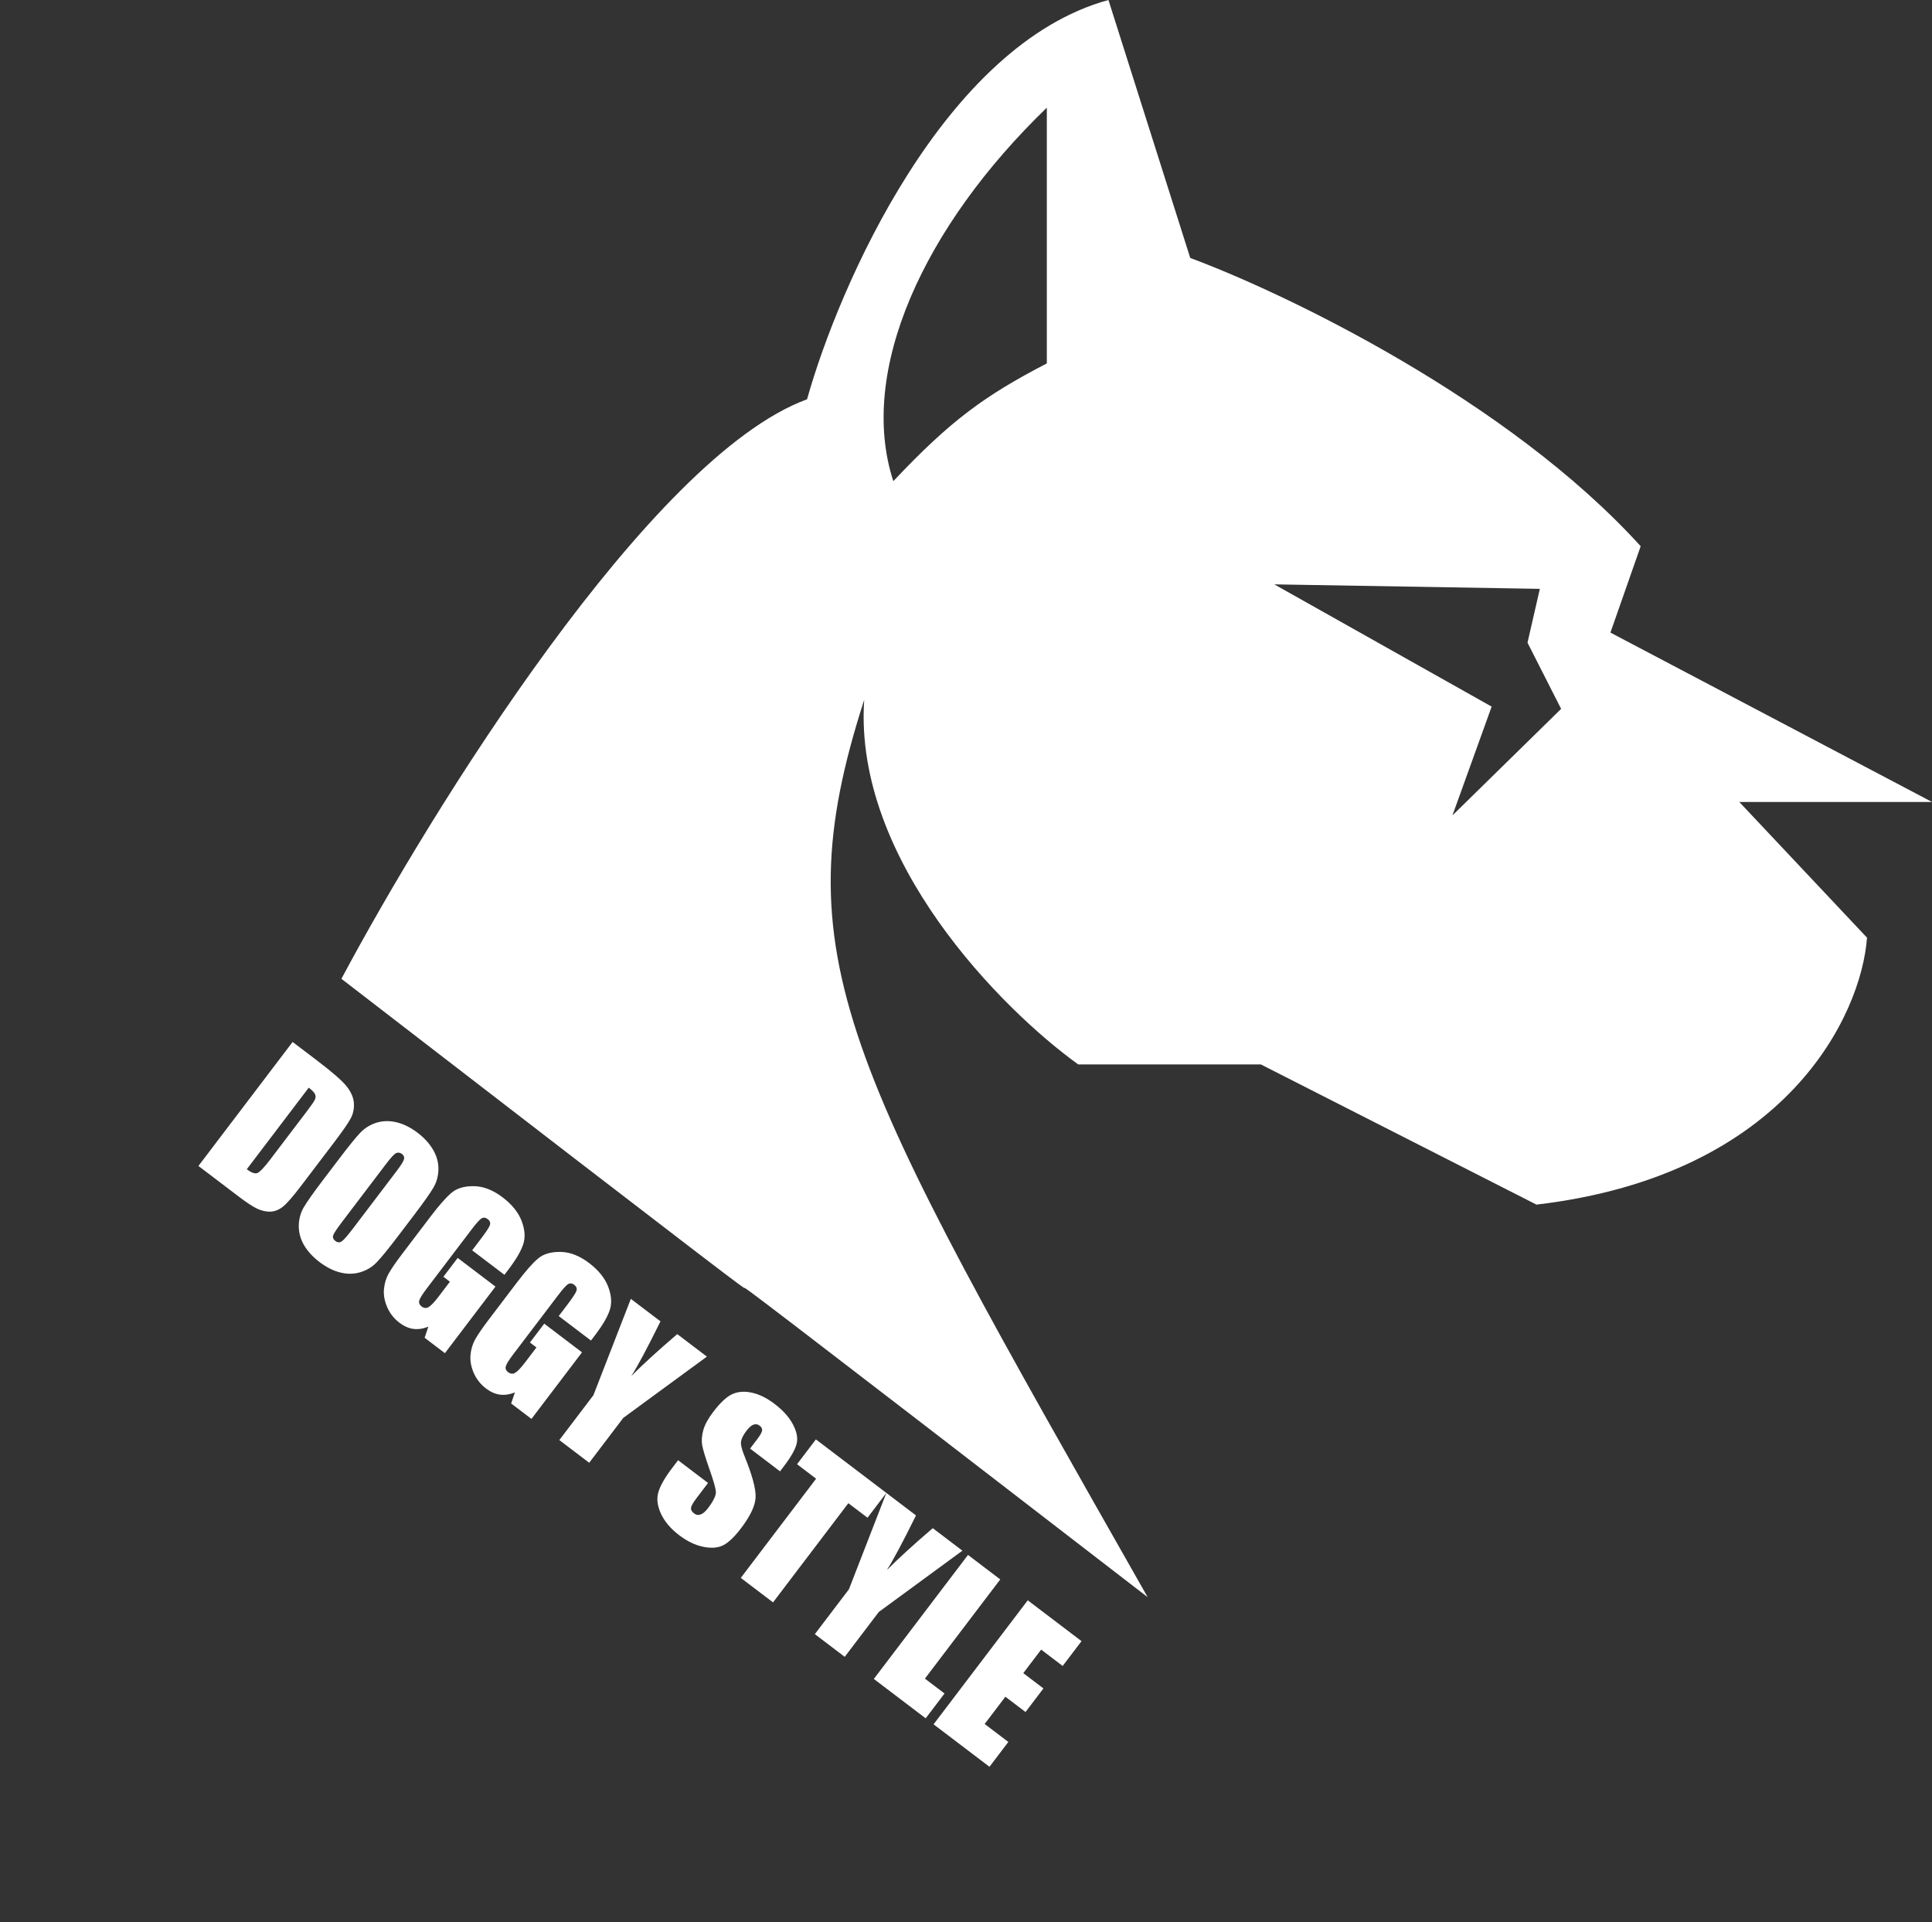
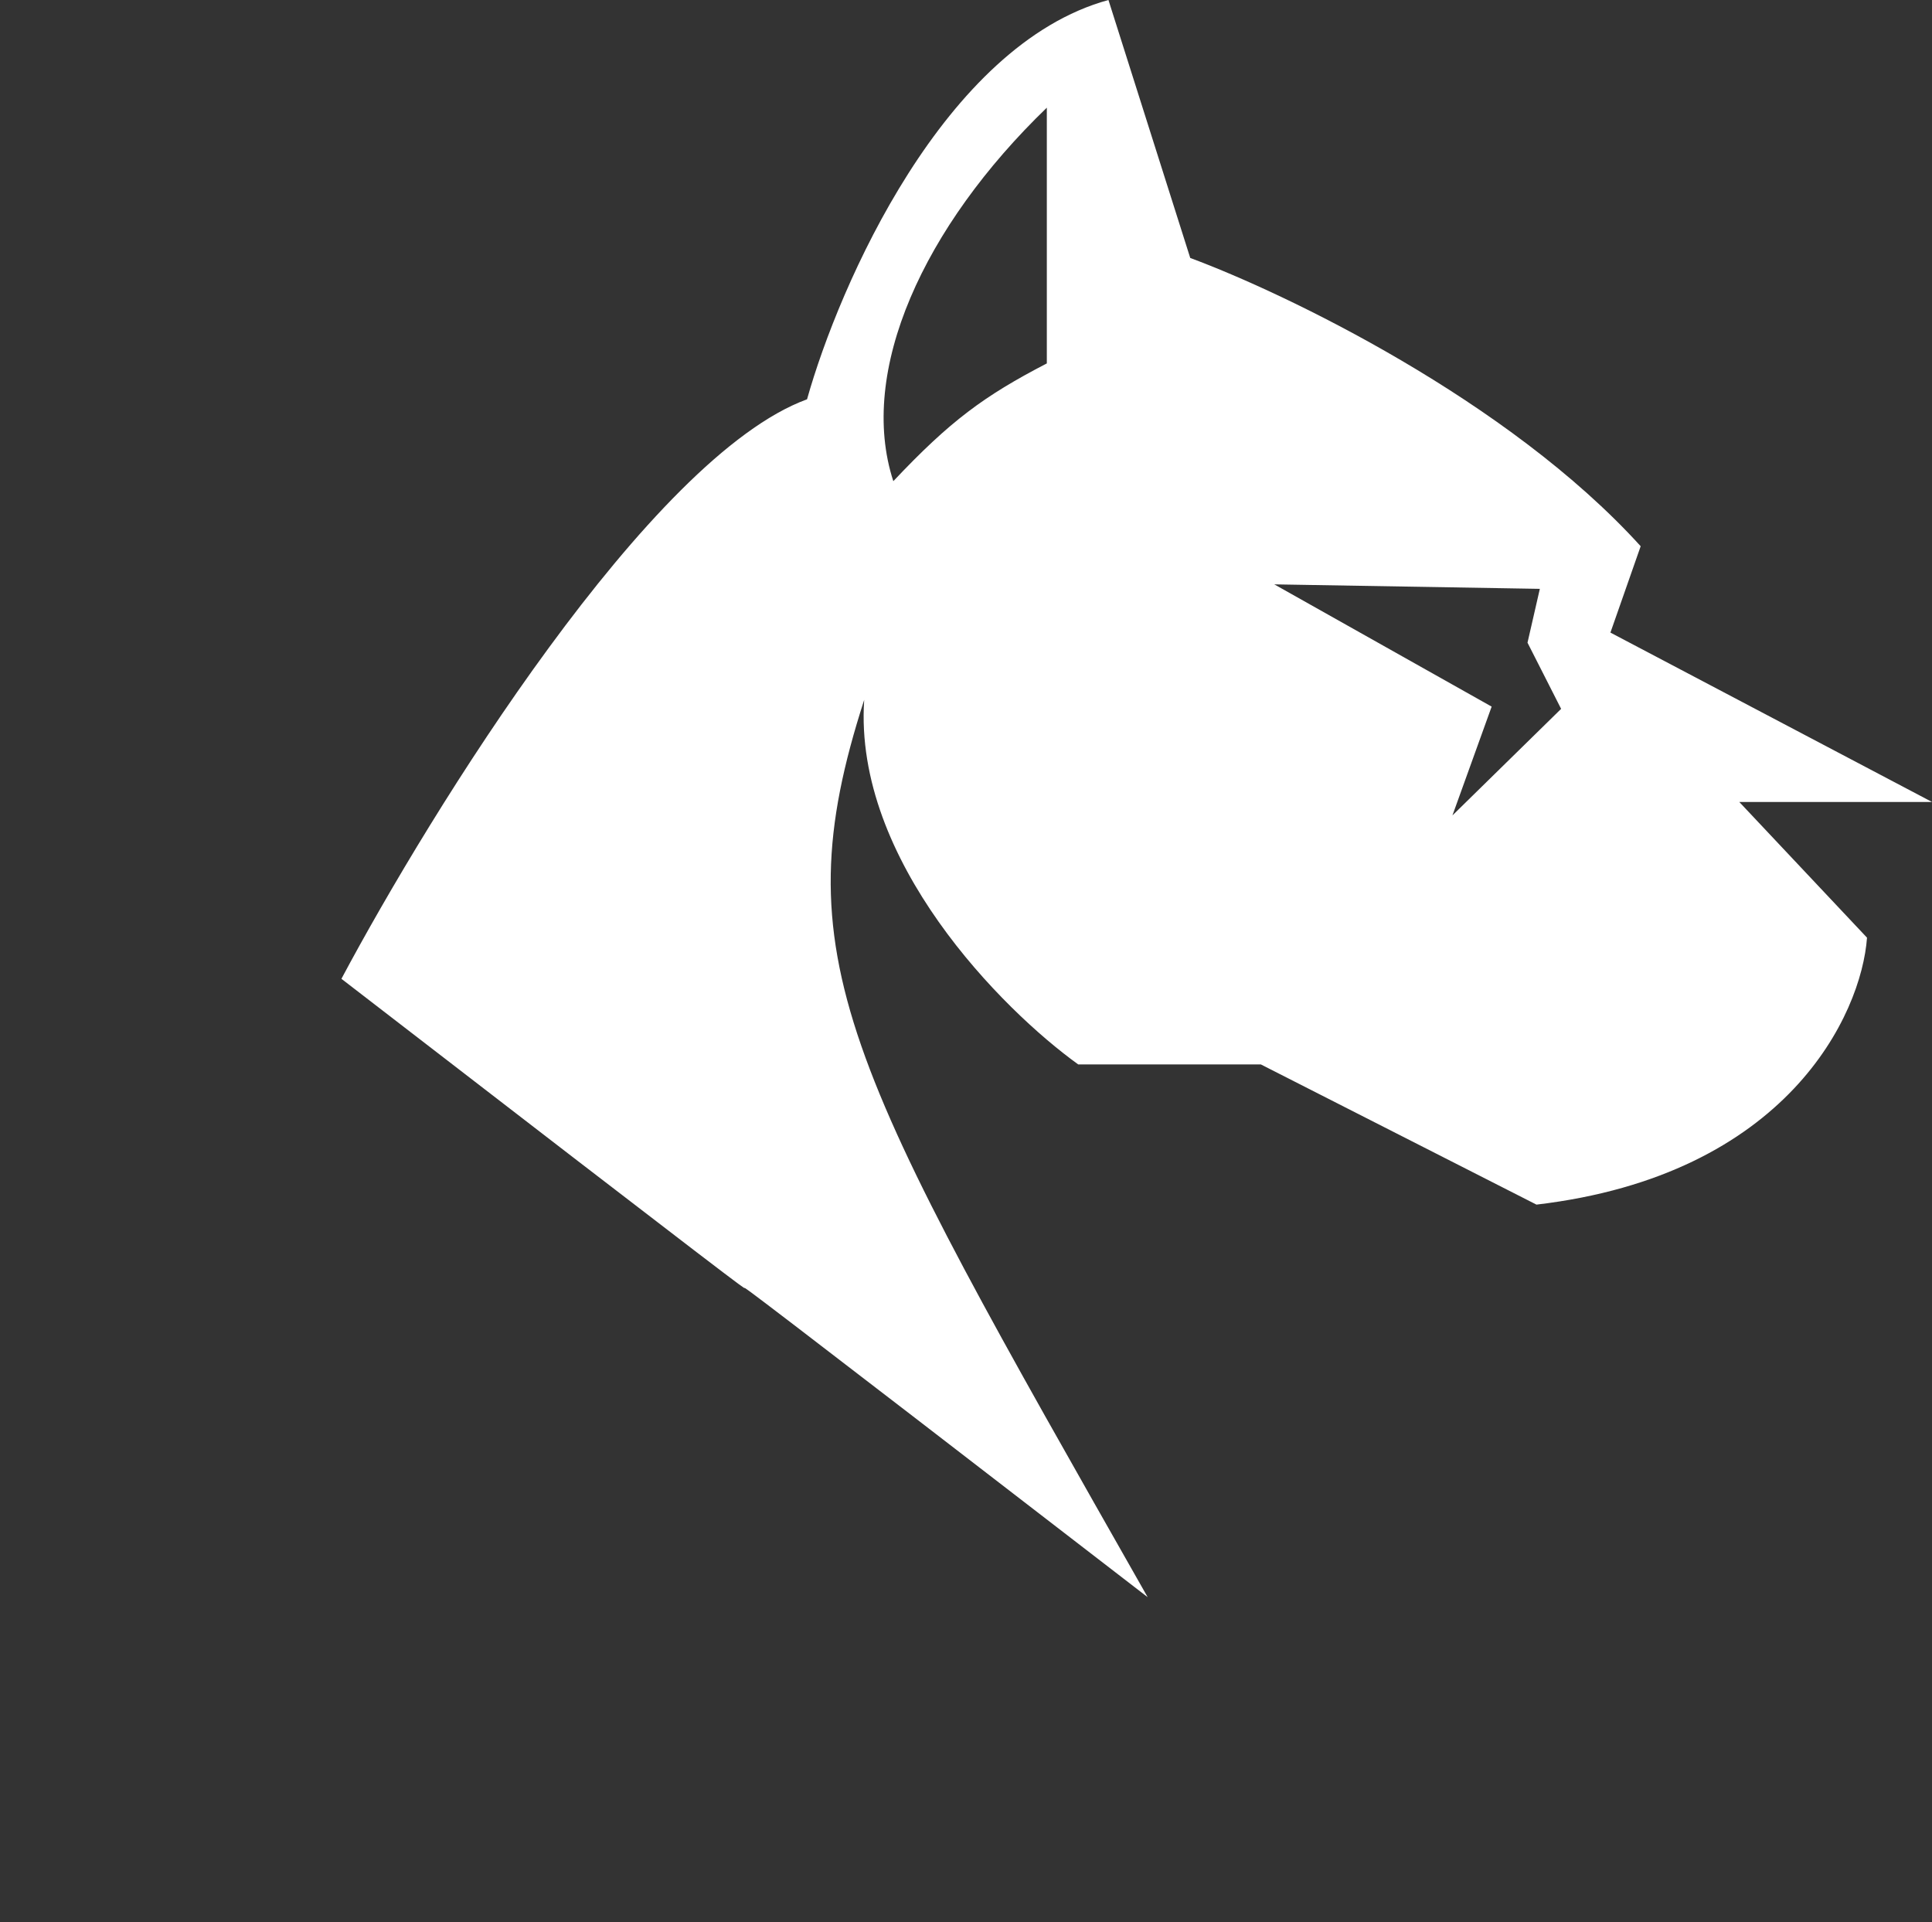
<svg xmlns="http://www.w3.org/2000/svg" width="1177" height="1171" viewBox="0 0 1177 1171" fill="none">
  <rect x="0" y="0" width="1177" height="1171" fill="#333333" stroke="none" />
-   <path d="M178.264 634.757L192.962 645.921C202.45 653.127 208.527 658.429 211.194 661.828C213.892 665.251 215.356 668.619 215.586 671.933C215.816 675.247 215.215 678.298 213.784 681.086C212.377 683.843 208.956 688.799 203.522 695.954L183.428 722.411C178.278 729.193 174.502 733.486 172.1 735.292C169.753 737.09 167.29 738.04 164.712 738.142C162.156 738.212 159.512 737.626 156.777 736.383C154.066 735.109 150.362 732.688 145.664 729.12L120.887 710.302L178.264 634.757ZM188.091 662.602L150.348 712.297C153.179 714.447 155.346 715.21 156.85 714.586C158.378 713.931 161.055 711.084 164.882 706.045L187.174 676.695C189.773 673.273 191.33 670.997 191.844 669.867C192.359 668.738 192.393 667.66 191.946 666.633C191.523 665.576 190.238 664.232 188.091 662.602ZM242.376 753.202C236.611 760.792 232.337 766.032 229.554 768.922C226.825 771.804 223.52 773.831 219.638 775.002C215.787 776.198 211.728 776.279 207.46 775.245C203.193 774.211 198.929 772.076 194.667 768.839C190.623 765.768 187.48 762.35 185.237 758.587C183.049 754.816 181.979 750.864 182.027 746.731C182.076 742.599 183.094 738.835 185.084 735.441C187.073 732.047 191.021 726.461 196.928 718.684L206.744 705.759C212.509 698.169 216.756 692.933 219.484 690.051C222.267 687.161 225.585 685.119 229.436 683.923C233.318 682.751 237.392 682.682 241.66 683.716C245.927 684.75 250.191 686.885 254.453 690.122C258.497 693.193 261.613 696.614 263.801 700.386C266.044 704.149 267.141 708.097 267.093 712.23C267.045 716.362 266.026 720.126 264.036 723.52C262.047 726.914 258.099 732.5 252.192 740.277L242.376 753.202ZM241.585 713.458C244.255 709.943 245.754 707.55 246.082 706.278C246.465 704.999 246.049 703.899 244.836 702.978C243.81 702.198 242.709 702 241.535 702.384C240.415 702.76 238.379 704.892 235.426 708.78L208.634 744.056C205.302 748.442 203.418 751.279 202.98 752.565C202.574 753.875 203.024 755.026 204.331 756.019C205.668 757.035 206.973 757.093 208.244 756.195C209.515 755.296 211.84 752.623 215.218 748.174L241.585 713.458ZM307.298 776.611L287.653 761.691L292.863 754.832C296.147 750.508 298.016 747.66 298.469 746.288C298.923 744.915 298.45 743.698 297.05 742.634C295.837 741.713 294.658 741.554 293.514 742.156C292.37 742.758 290.333 744.988 287.403 748.846L259.867 785.102C257.291 788.492 255.808 790.897 255.417 792.317C255.049 793.705 255.518 794.896 256.825 795.888C258.256 796.975 259.681 797.101 261.1 796.265C262.55 795.454 264.61 793.291 267.28 789.775L274.084 780.816L270.118 777.804L278.836 766.325L301.84 783.797L271.043 824.346L258.678 814.954L260.969 808.159C257.86 809.477 254.829 809.947 251.878 809.569C248.982 809.185 246.15 807.941 243.381 805.838C240.084 803.334 237.591 800.19 235.903 796.406C234.27 792.615 233.604 788.97 233.907 785.472C234.209 781.974 235.154 778.792 236.742 775.926C238.353 773.03 241.132 768.984 245.077 763.789L262.124 741.345C267.605 734.128 271.975 729.182 275.233 726.506C278.492 723.83 282.984 722.533 288.71 722.615C294.491 722.689 300.306 724.947 306.154 729.389C311.909 733.759 315.786 738.568 317.786 743.815C319.785 749.061 320.12 753.755 318.79 757.895C317.484 762.005 314.48 767.154 309.779 773.345L307.298 776.611ZM360.025 816.658L340.381 801.738L345.59 794.878C348.874 790.555 350.743 787.706 351.197 786.334C351.65 784.962 351.177 783.744 349.777 782.681C348.564 781.76 347.385 781.6 346.241 782.203C345.097 782.805 343.06 785.035 340.13 788.892L312.594 825.148C310.019 828.539 308.535 830.944 308.144 832.363C307.776 833.752 308.245 834.942 309.552 835.935C310.983 837.021 312.408 837.147 313.827 836.312C315.277 835.5 317.337 833.337 320.007 829.822L326.811 820.863L322.845 817.851L331.563 806.372L354.567 823.844L323.771 864.392L311.405 855.001L313.696 848.206C310.587 849.523 307.557 849.993 304.606 849.616C301.71 849.231 298.877 847.987 296.109 845.885C292.811 843.38 290.319 840.236 288.63 836.452C286.997 832.661 286.332 829.016 286.634 825.518C286.937 822.02 287.882 818.838 289.469 815.973C291.081 813.076 293.859 809.03 297.805 803.835L314.851 781.391C320.332 774.174 324.702 769.228 327.961 766.552C331.219 763.877 335.711 762.58 341.438 762.661C347.218 762.735 353.033 764.993 358.881 769.435C364.636 773.806 368.513 778.615 370.513 783.861C372.512 789.108 372.847 793.801 371.517 797.942C370.211 802.051 367.207 807.201 362.506 813.391L360.025 816.658ZM430.655 826.449L379.721 863.77L358.953 891.114L340.755 877.292L361.523 849.949L384.32 791.257L402.378 804.972C394.033 821.836 388.095 832.949 384.562 838.311C391.77 831.081 401.115 822.555 412.597 812.734L430.655 826.449ZM475.209 896.341L456.964 882.484L461.217 876.885C463.202 874.272 464.232 872.43 464.309 871.36C464.386 870.29 463.88 869.342 462.791 868.515C461.609 867.617 460.341 867.414 458.986 867.906C457.663 868.422 456.257 869.659 454.768 871.619C452.855 874.139 451.756 876.296 451.471 878.091C451.156 879.863 451.837 882.808 453.515 886.928C458.311 898.762 460.58 907.206 460.323 912.259C460.066 917.312 457.126 923.54 451.503 930.944C447.415 936.326 443.765 939.808 440.553 941.39C437.371 942.995 433.314 943.299 428.383 942.3C423.475 941.271 418.626 938.937 413.835 935.298C408.578 931.305 404.839 926.896 402.618 922.07C400.428 917.267 399.928 912.889 401.116 908.935C402.304 904.982 405.048 900.174 409.348 894.512L413.104 889.566L431.349 903.423L424.367 912.615C422.217 915.446 421.084 917.455 420.967 918.642C420.882 919.852 421.492 920.954 422.799 921.946C424.105 922.938 425.46 923.157 426.861 922.603C428.294 922.073 429.779 920.797 431.314 918.775C434.693 914.326 436.295 910.957 436.122 908.667C435.917 906.353 434.589 901.74 432.139 894.826C429.712 887.882 428.261 883.076 427.785 880.409C427.309 877.742 427.522 874.716 428.426 871.331C429.36 867.969 431.351 864.282 434.399 860.269C438.794 854.483 442.738 850.807 446.232 849.243C449.757 847.701 453.735 847.437 458.166 848.448C462.621 849.428 467.182 851.69 471.848 855.234C476.95 859.109 480.663 863.229 482.988 867.594C485.345 871.984 486.142 875.875 485.379 879.269C484.671 882.656 482.037 887.351 477.477 893.355L475.209 896.341ZM539.982 909.483L528.5 924.601L516.834 915.742L470.94 976.168L451.296 961.248L497.19 900.822L485.571 891.997L497.054 876.879L539.982 909.483ZM586.317 944.675L535.383 981.996L514.615 1009.34L496.417 995.518L517.185 968.174L539.982 909.483L558.04 923.198C549.696 940.062 543.757 951.175 540.225 956.536C547.432 949.306 556.777 940.781 568.259 930.959L586.317 944.675ZM609.367 962.182L563.473 1022.61L575.419 1031.68L563.936 1046.8L532.347 1022.81L589.723 947.262L609.367 962.182ZM626.119 974.904L658.875 999.783L647.393 1014.9L634.281 1004.94L623.401 1019.27L635.673 1028.59L624.758 1042.96L612.486 1033.64L599.869 1050.25L614.288 1061.2L602.805 1076.32L568.742 1050.45L626.119 974.904Z" fill="white" />
-   <path d="M675.284 0C575.349 27.331 511.23 173.555 491.661 243.251C396.097 278.235 262.609 493.796 208 596.29C698.795 974.83 208.38 594.459 699.175 973C514.871 648.439 475.678 583.747 526.474 426.371C519.921 524.217 610.662 615.185 656.854 648.439H768.119L936.04 733.85C1088.94 715.81 1134 617.92 1137.41 571.228L1059.59 488.55H1177L981.092 385.373L999.522 332.761C918.703 243.66 782.909 178.566 725.114 157.157L675.284 0ZM938.089 358.726L930.579 391.524L951.058 431.836L884.845 496.749L908.735 430.47L776.311 355.993L938.089 358.726ZM637.74 221.386C599.478 241.246 578.881 256.378 544.224 293.131C522.38 226.169 562.654 138.025 637.74 65.597V221.386Z" fill="white" />
+   <path d="M675.284 0C575.349 27.331 511.23 173.555 491.661 243.251C396.097 278.235 262.609 493.796 208 596.29C698.795 974.83 208.38 594.459 699.175 973C514.871 648.439 475.678 583.747 526.474 426.371C519.921 524.217 610.662 615.185 656.854 648.439H768.119L936.04 733.85C1088.94 715.81 1134 617.92 1137.41 571.228L1059.59 488.55H1177L981.092 385.373L999.522 332.761C918.703 243.66 782.909 178.566 725.114 157.157L675.284 0ZM938.089 358.726L930.579 391.524L951.058 431.836L884.845 496.749L908.735 430.47L776.311 355.993L938.089 358.726ZM637.74 221.386C599.478 241.246 578.881 256.378 544.224 293.131C522.38 226.169 562.654 138.025 637.74 65.597V221.386" fill="white" />
</svg>